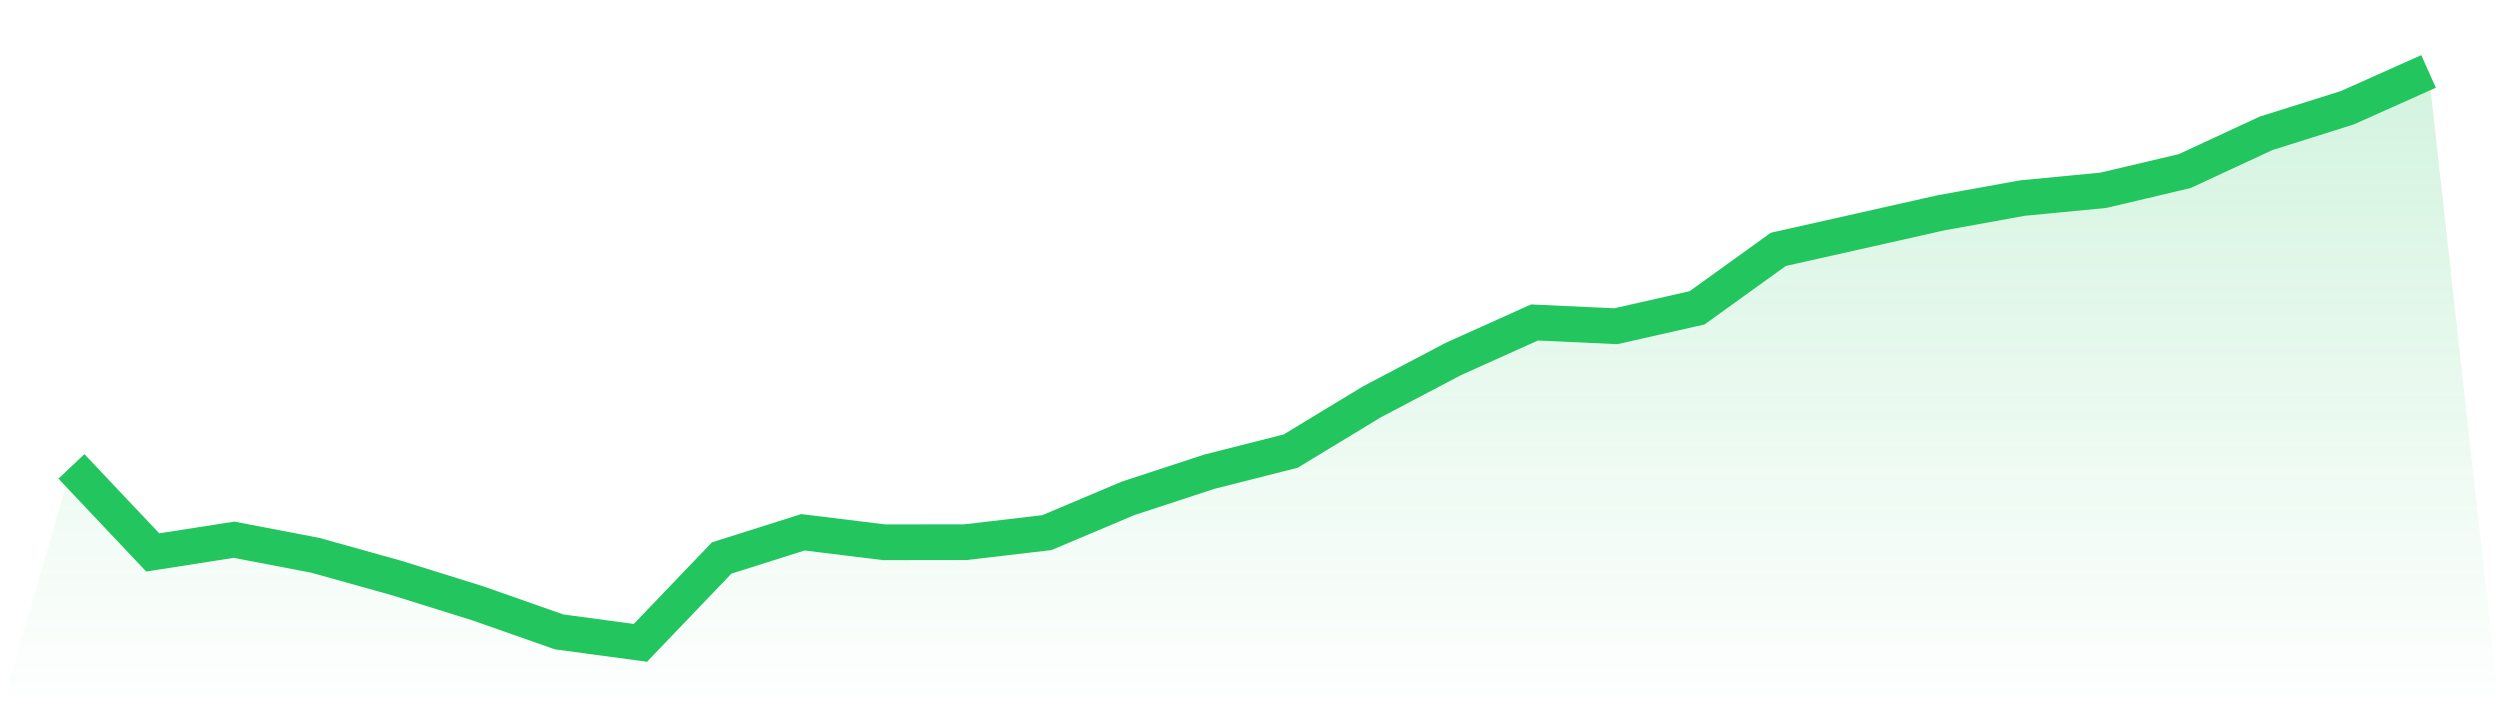
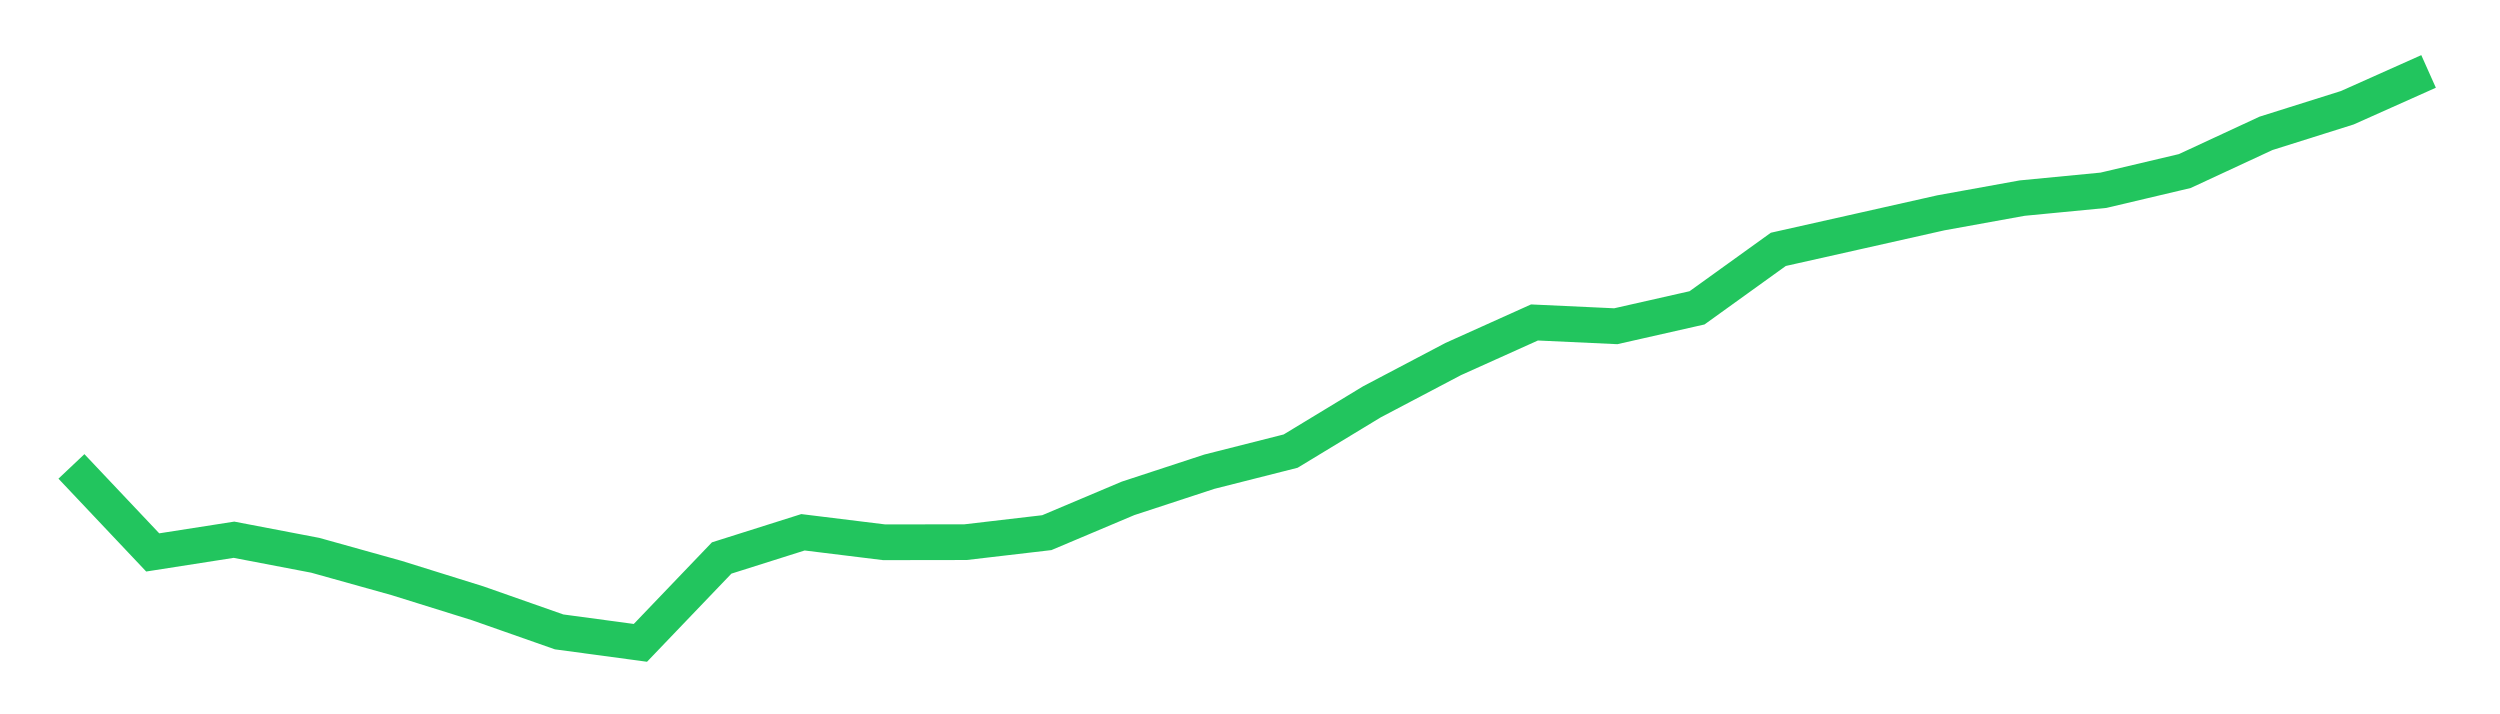
<svg xmlns="http://www.w3.org/2000/svg" viewBox="0 0 140 40">
  <defs>
    <linearGradient id="gradient" x1="0" x2="0" y1="0" y2="1">
      <stop offset="0%" stop-color="#22c55e" stop-opacity="0.2" />
      <stop offset="100%" stop-color="#22c55e" stop-opacity="0" />
    </linearGradient>
  </defs>
-   <path d="M4,26.119 L4,26.119 L8.552,30.936 L13.103,30.225 L17.655,31.096 L22.207,32.367 L26.759,33.787 L31.31,35.386 L35.862,36 L40.414,31.247 L44.966,29.808 L49.517,30.368 L54.069,30.361 L58.621,29.829 L63.172,27.908 L67.724,26.415 L72.276,25.262 L76.828,22.502 L81.379,20.107 L85.931,18.058 L90.483,18.269 L95.034,17.239 L99.586,13.964 L104.138,12.942 L108.69,11.918 L113.241,11.094 L117.793,10.655 L122.345,9.58 L126.897,7.467 L131.448,6.034 L136,4 L140,40 L0,40 z" fill="url(#gradient)" />
  <path d="M4,26.119 L4,26.119 L8.552,30.936 L13.103,30.225 L17.655,31.096 L22.207,32.367 L26.759,33.787 L31.31,35.386 L35.862,36 L40.414,31.247 L44.966,29.808 L49.517,30.368 L54.069,30.361 L58.621,29.829 L63.172,27.908 L67.724,26.415 L72.276,25.262 L76.828,22.502 L81.379,20.107 L85.931,18.058 L90.483,18.269 L95.034,17.239 L99.586,13.964 L104.138,12.942 L108.69,11.918 L113.241,11.094 L117.793,10.655 L122.345,9.58 L126.897,7.467 L131.448,6.034 L136,4" fill="none" stroke="#22c55e" stroke-width="2" />
</svg>